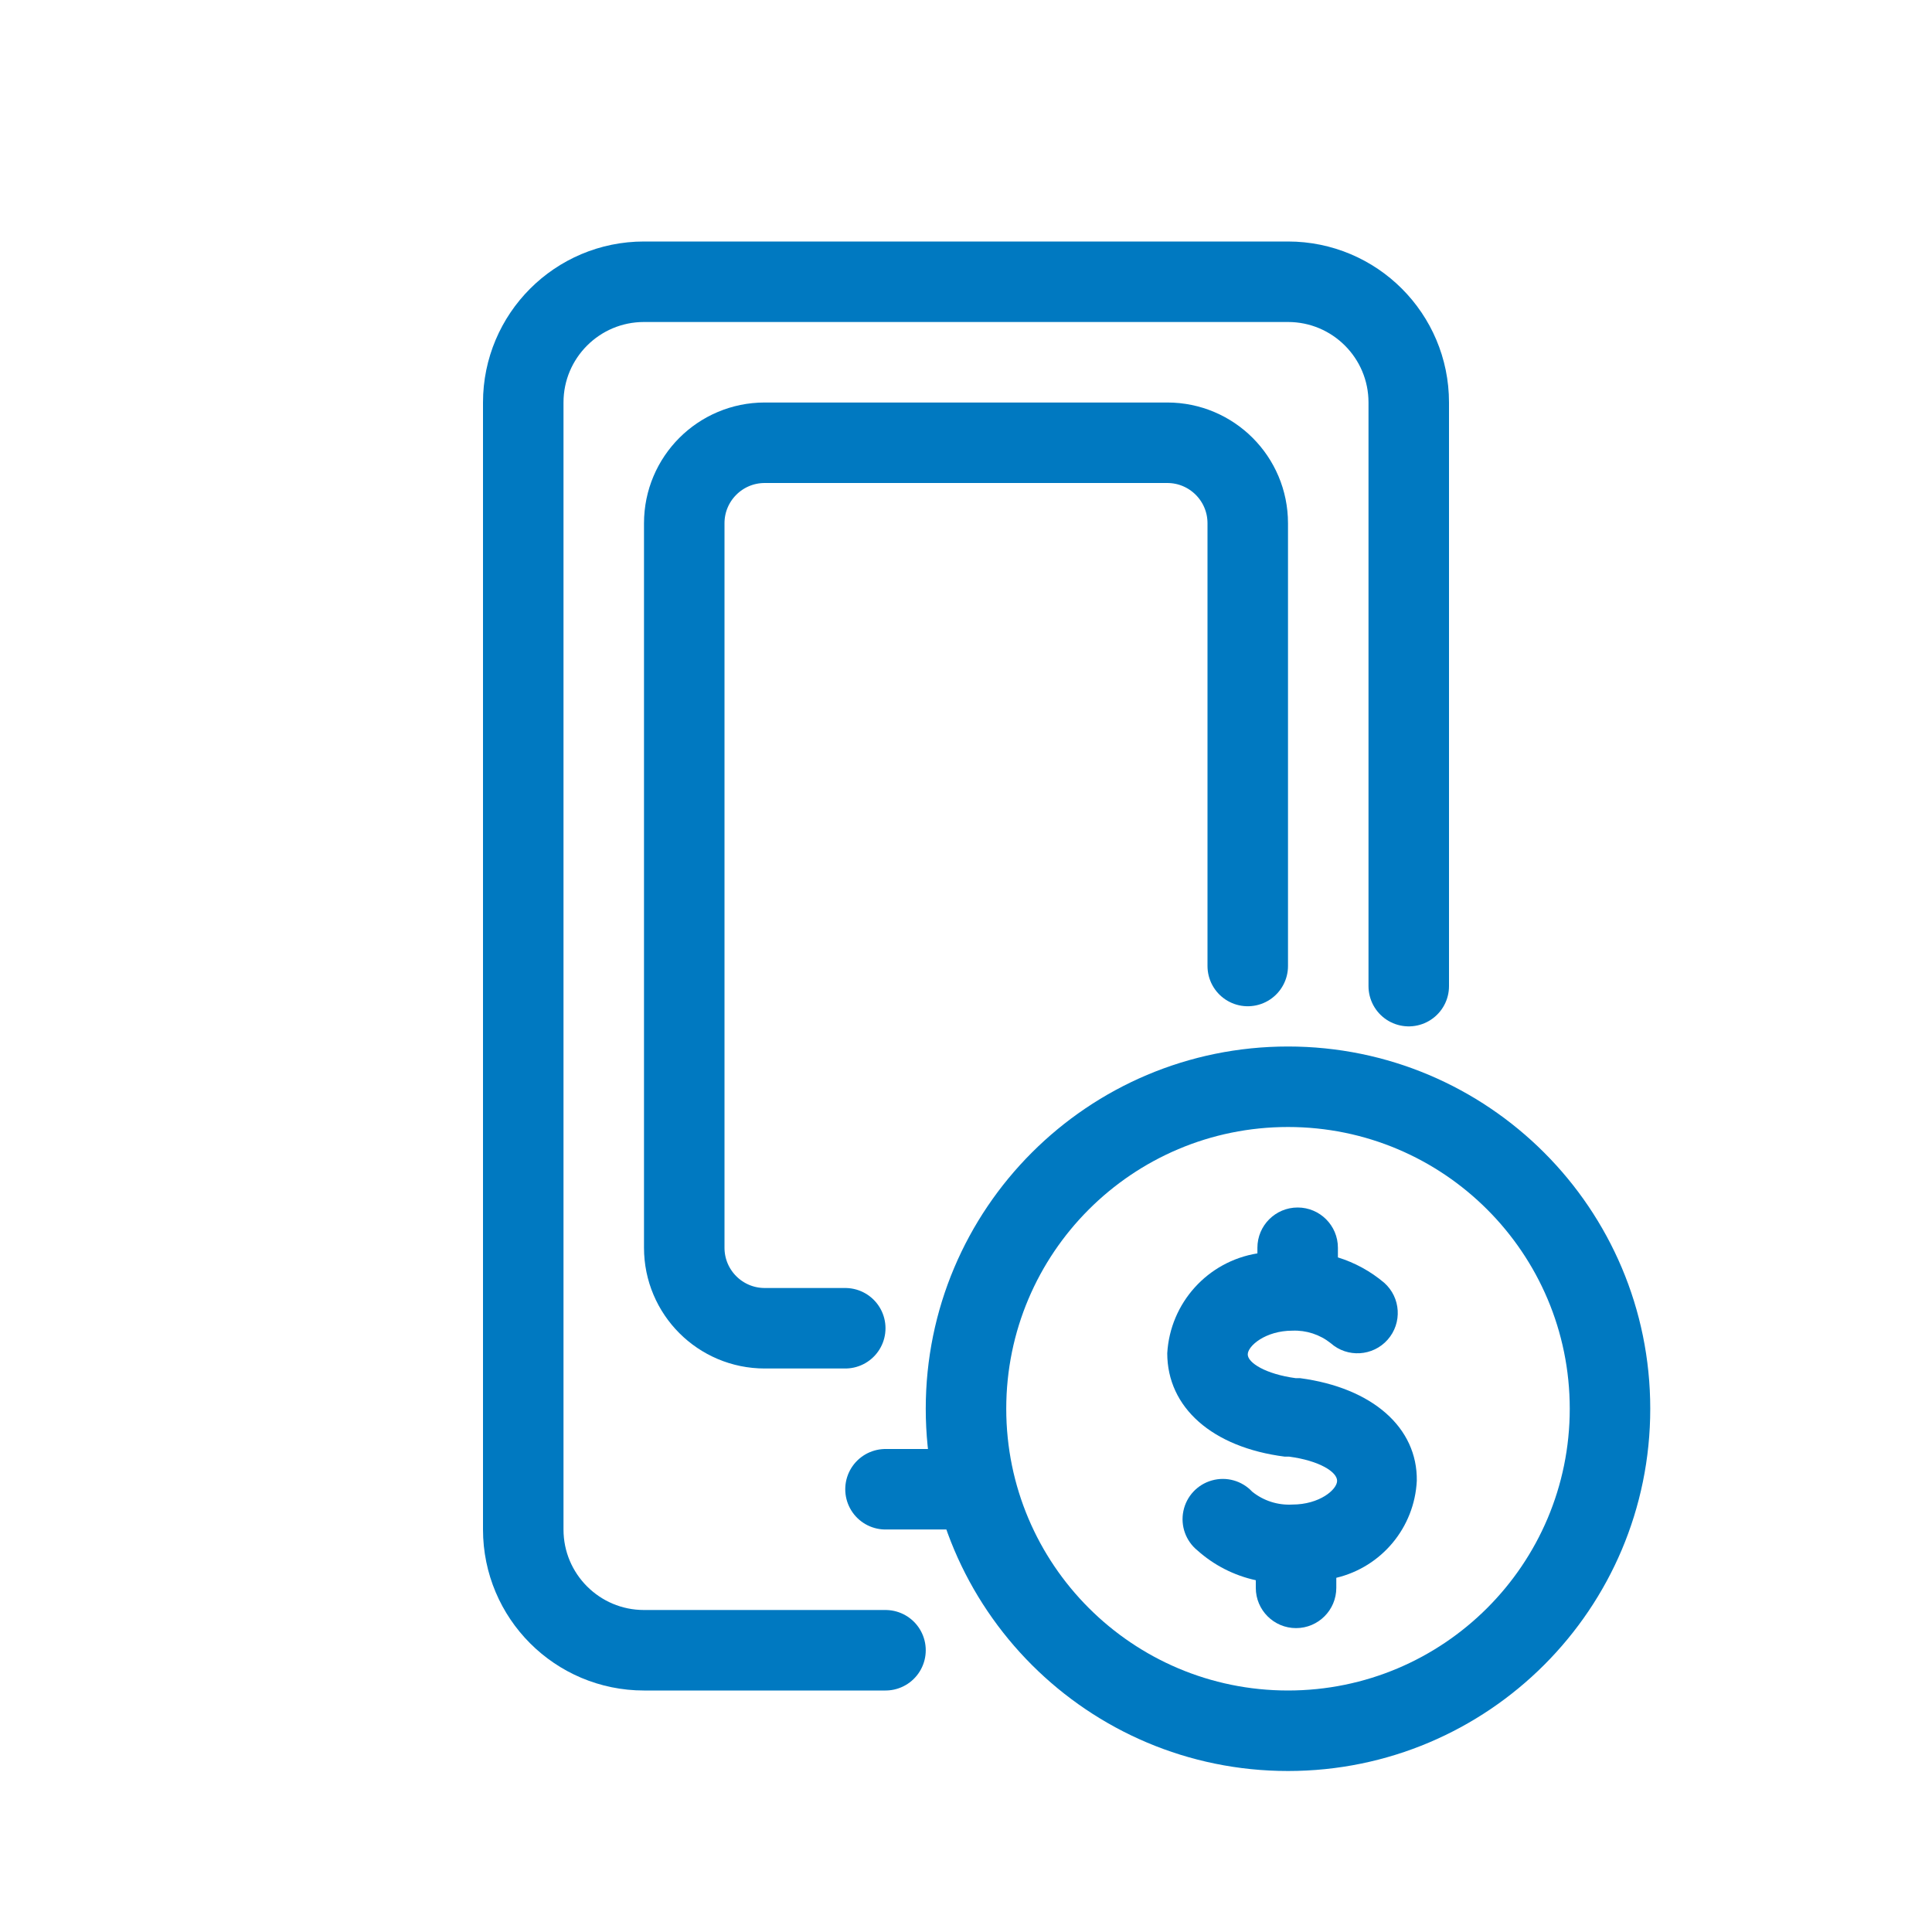
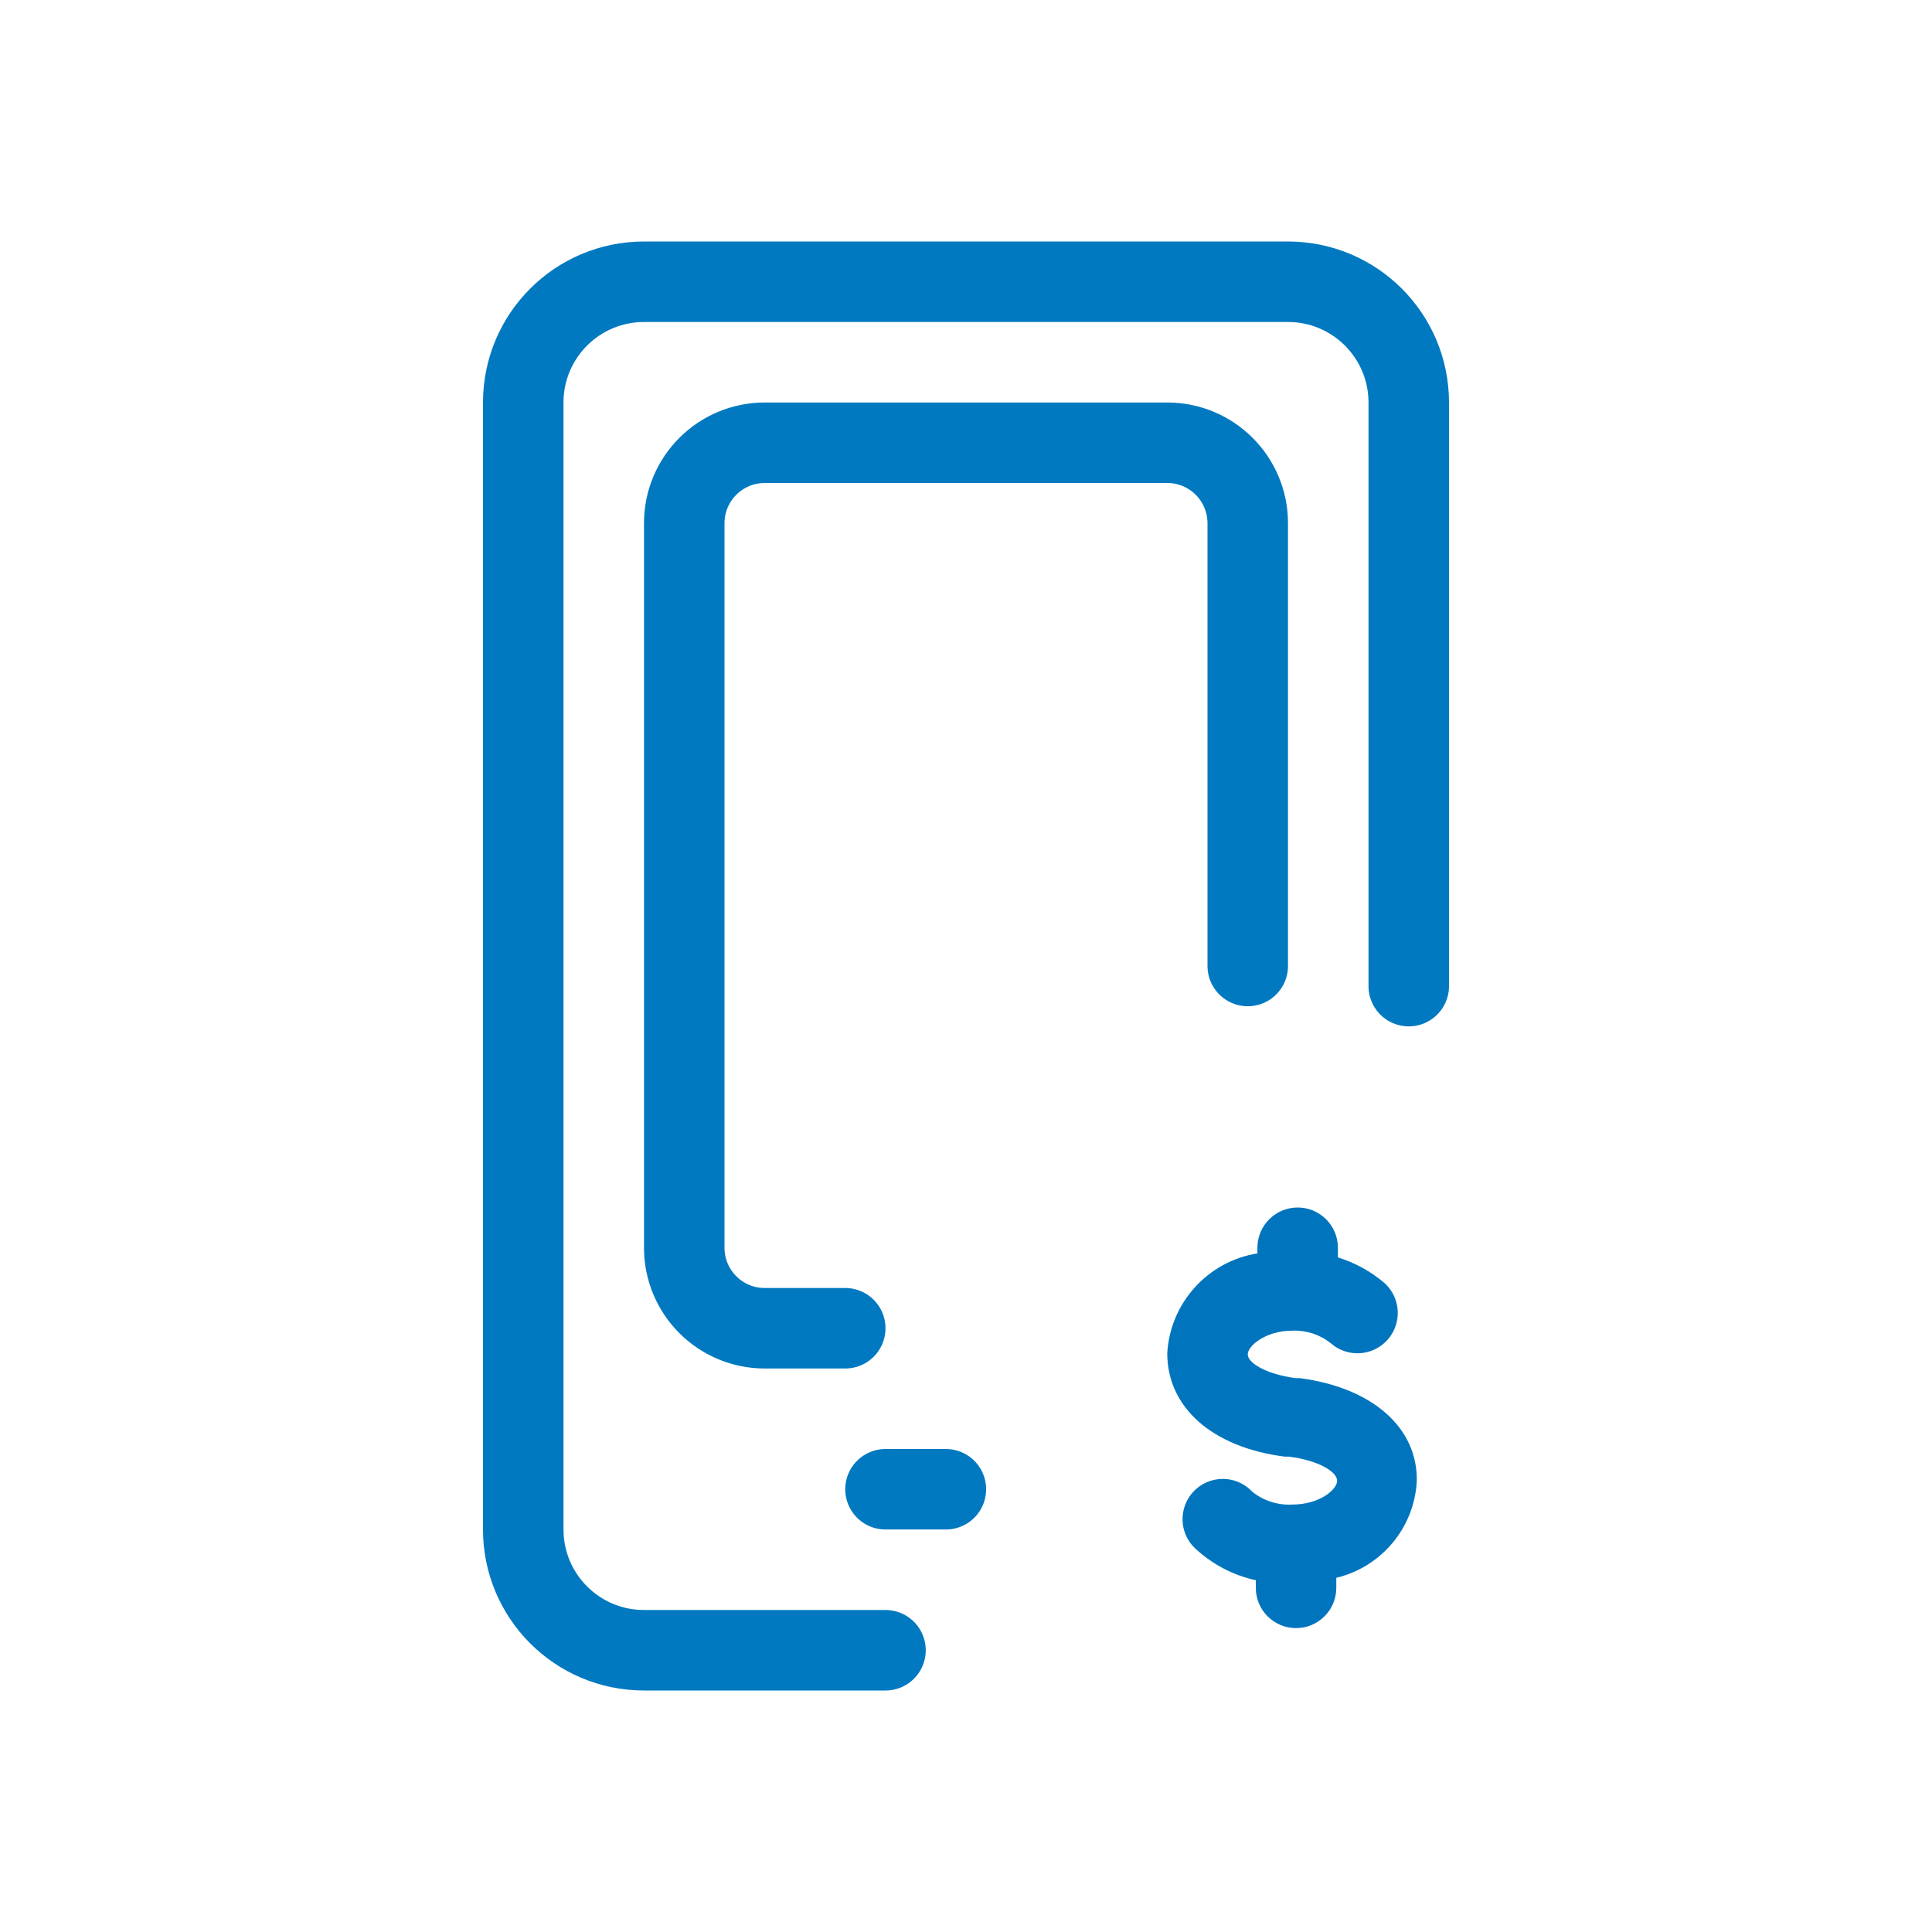
<svg xmlns="http://www.w3.org/2000/svg" width="48" height="48" view-box="0 0 48 48" fill="none">
  <path d="M32.3 34.24H32.19C31.45 34.14 31 33.86 31 33.65C31 33.44 31.44 33.06 32.11 33.06C32.454 33.046 32.791 33.156 33.06 33.37C33.474 33.737 34.108 33.699 34.475 33.285C34.842 32.871 34.804 32.237 34.39 31.87C34.053 31.585 33.662 31.371 33.24 31.24V31C33.24 30.448 32.792 30 32.24 30C31.688 30 31.24 30.448 31.24 31V31.14C30.004 31.339 29.073 32.37 29 33.62C29 34.97 30.12 35.96 31.92 36.19H32.03C32.78 36.29 33.22 36.57 33.22 36.79C33.22 37.01 32.78 37.38 32.11 37.38C31.748 37.401 31.392 37.287 31.11 37.06C30.855 36.787 30.469 36.679 30.109 36.781C29.749 36.882 29.476 37.175 29.401 37.541C29.325 37.907 29.46 38.285 29.75 38.52C30.161 38.888 30.661 39.143 31.2 39.26V39.45C31.2 40.002 31.648 40.45 32.2 40.45C32.752 40.45 33.2 40.002 33.2 39.45V39.2C34.328 38.93 35.143 37.949 35.2 36.79C35.22 35.47 34.1 34.48 32.3 34.24Z" fill="#0075BE" />
-   <path fill-rule="evenodd" clip-rule="evenodd" d="M32 42C35.866 42 39 38.866 39 35C39 31.134 35.866 28 32 28C28.134 28 25 31.134 25 35C25 38.866 28.134 42 32 42ZM32 44C36.971 44 41 39.971 41 35C41 30.029 36.971 26 32 26C27.029 26 23 30.029 23 35C23 39.971 27.029 44 32 44Z" fill="#0079C1" />
  <path d="M35 24.5L35 10C35 8.343 33.657 7 32 7H16C14.343 7 13 8.343 13 10V38C13 39.657 14.343 41 16 41H22" stroke="#0079C1" stroke-width="2" stroke-linecap="round" />
  <path d="M21 33H19C17.895 33 17 32.105 17 31V13C17 11.895 17.895 11 19 11H29C30.105 11 31 11.895 31 13V24" stroke="#0079C1" stroke-width="2" stroke-linecap="round" />
  <path d="M22 37H23.5" stroke="#0079C1" stroke-width="2" stroke-linecap="round" />
</svg>